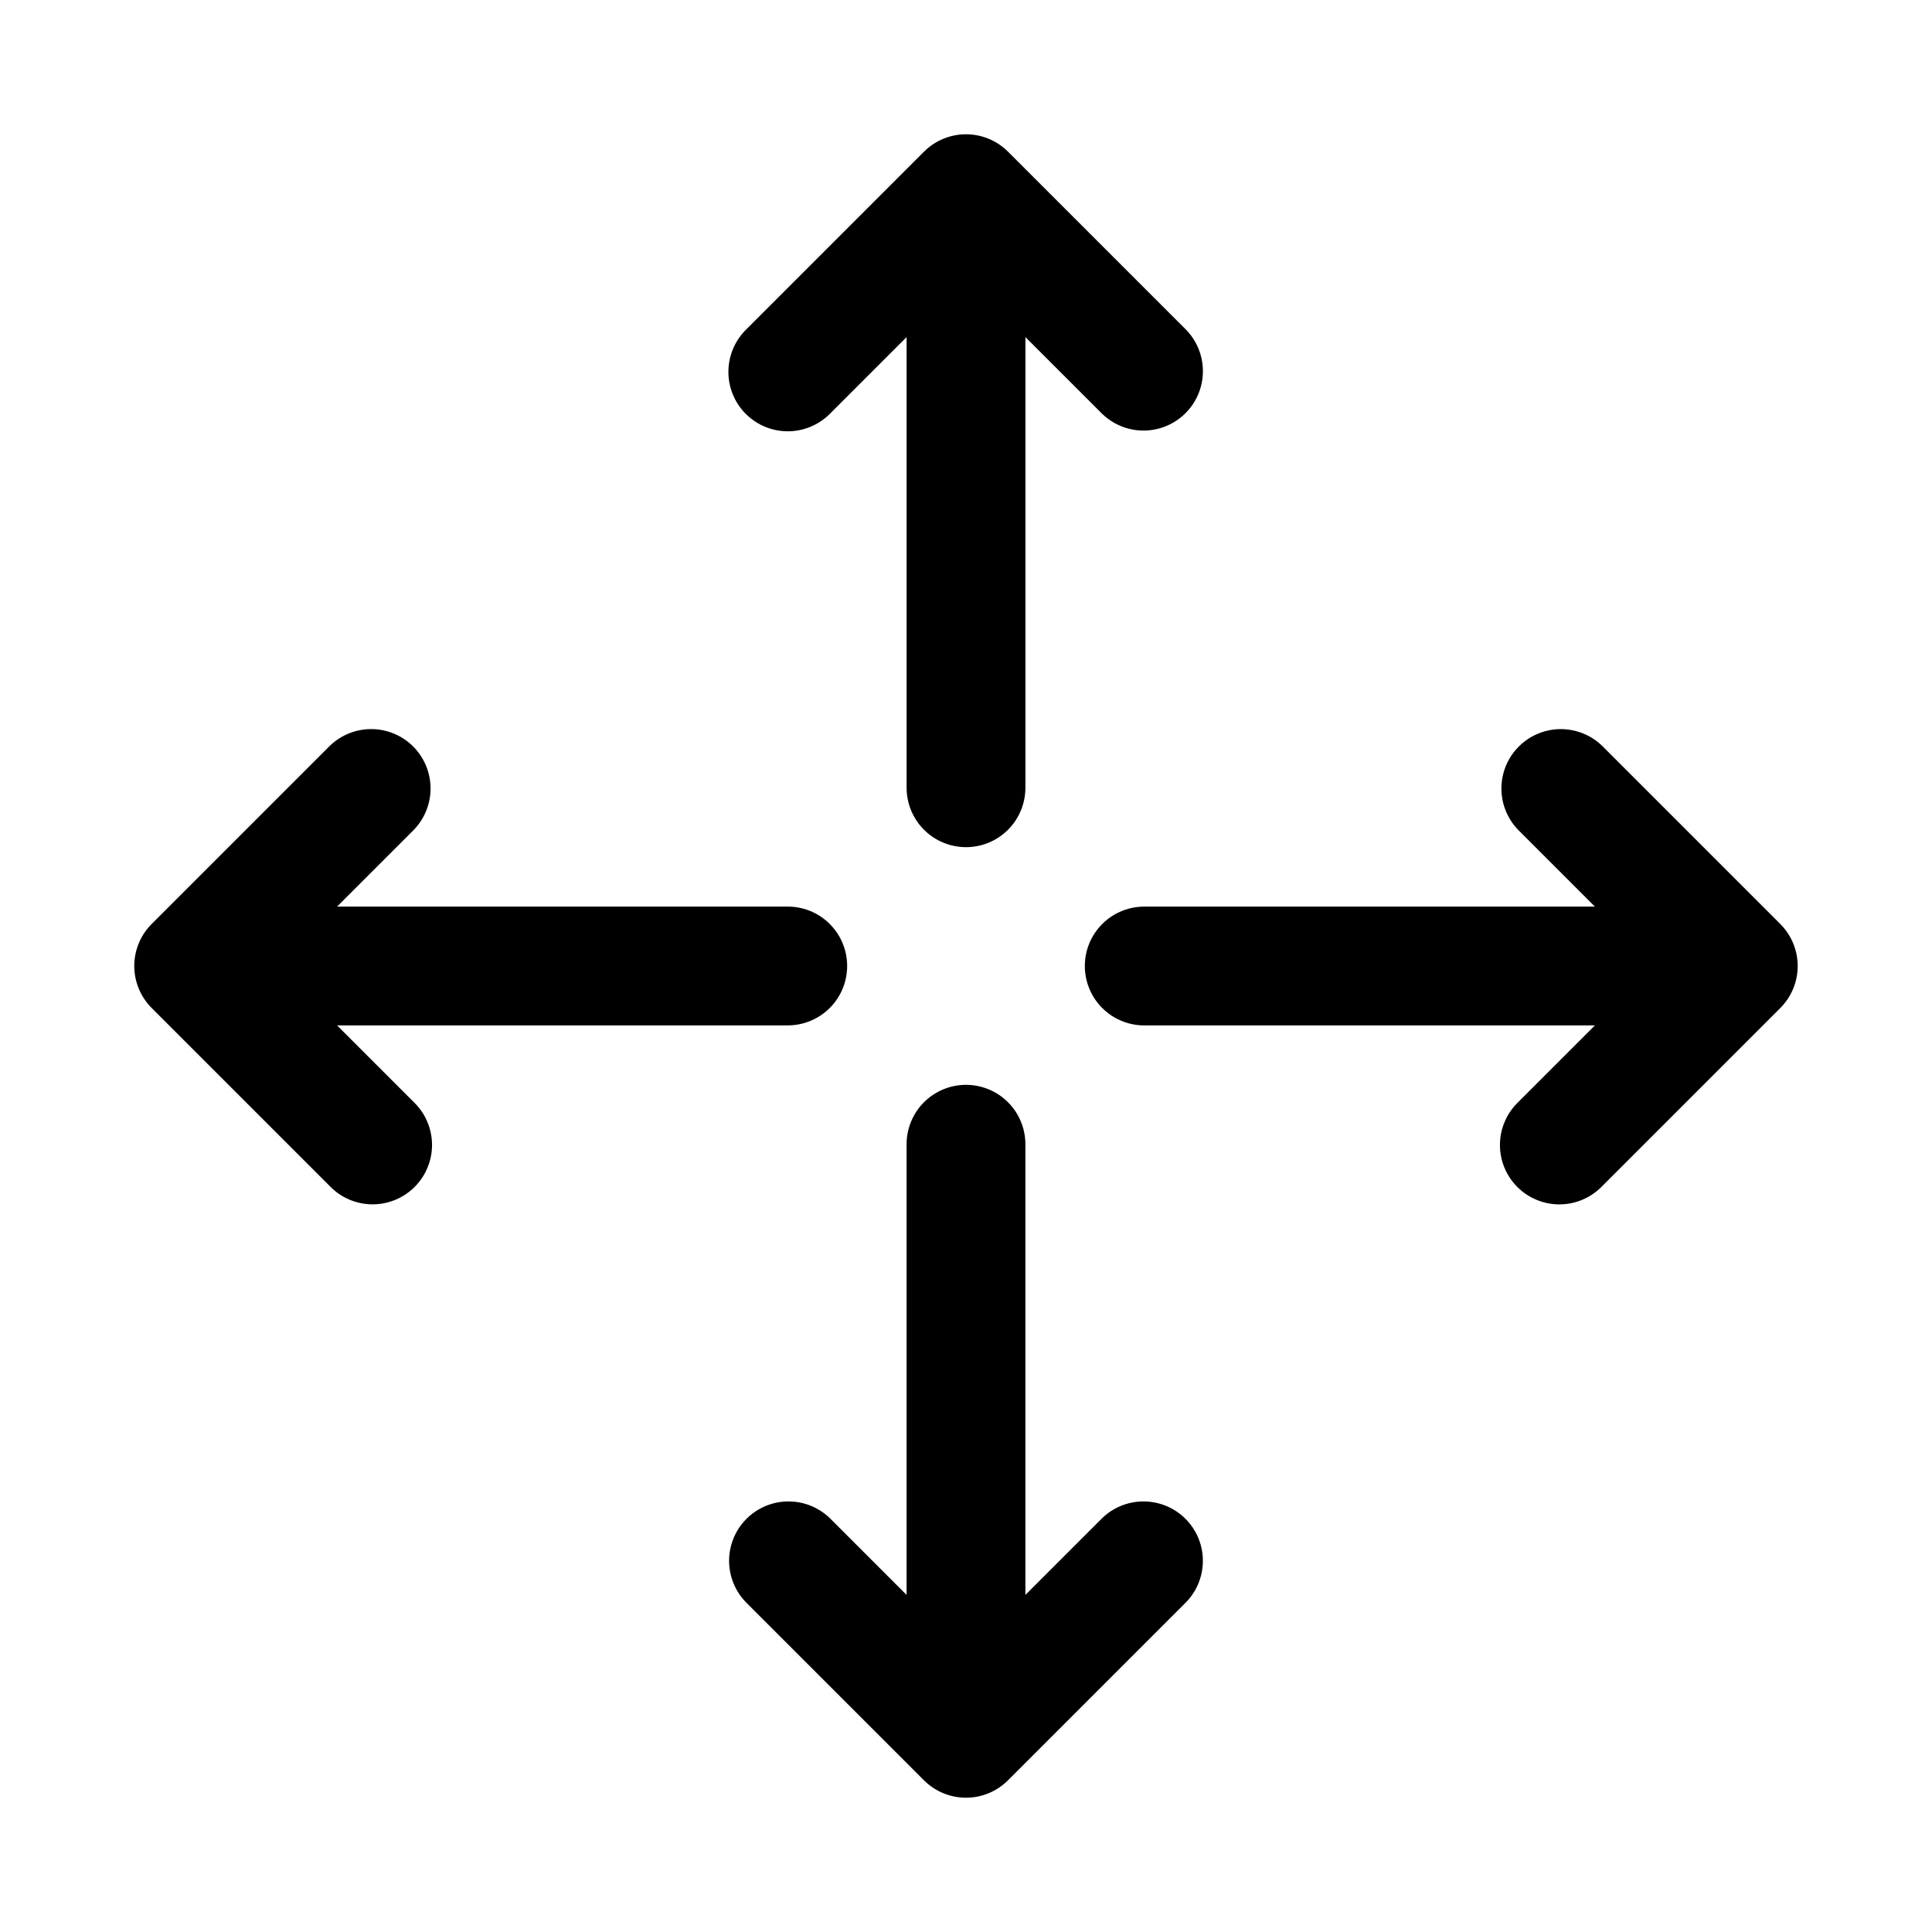
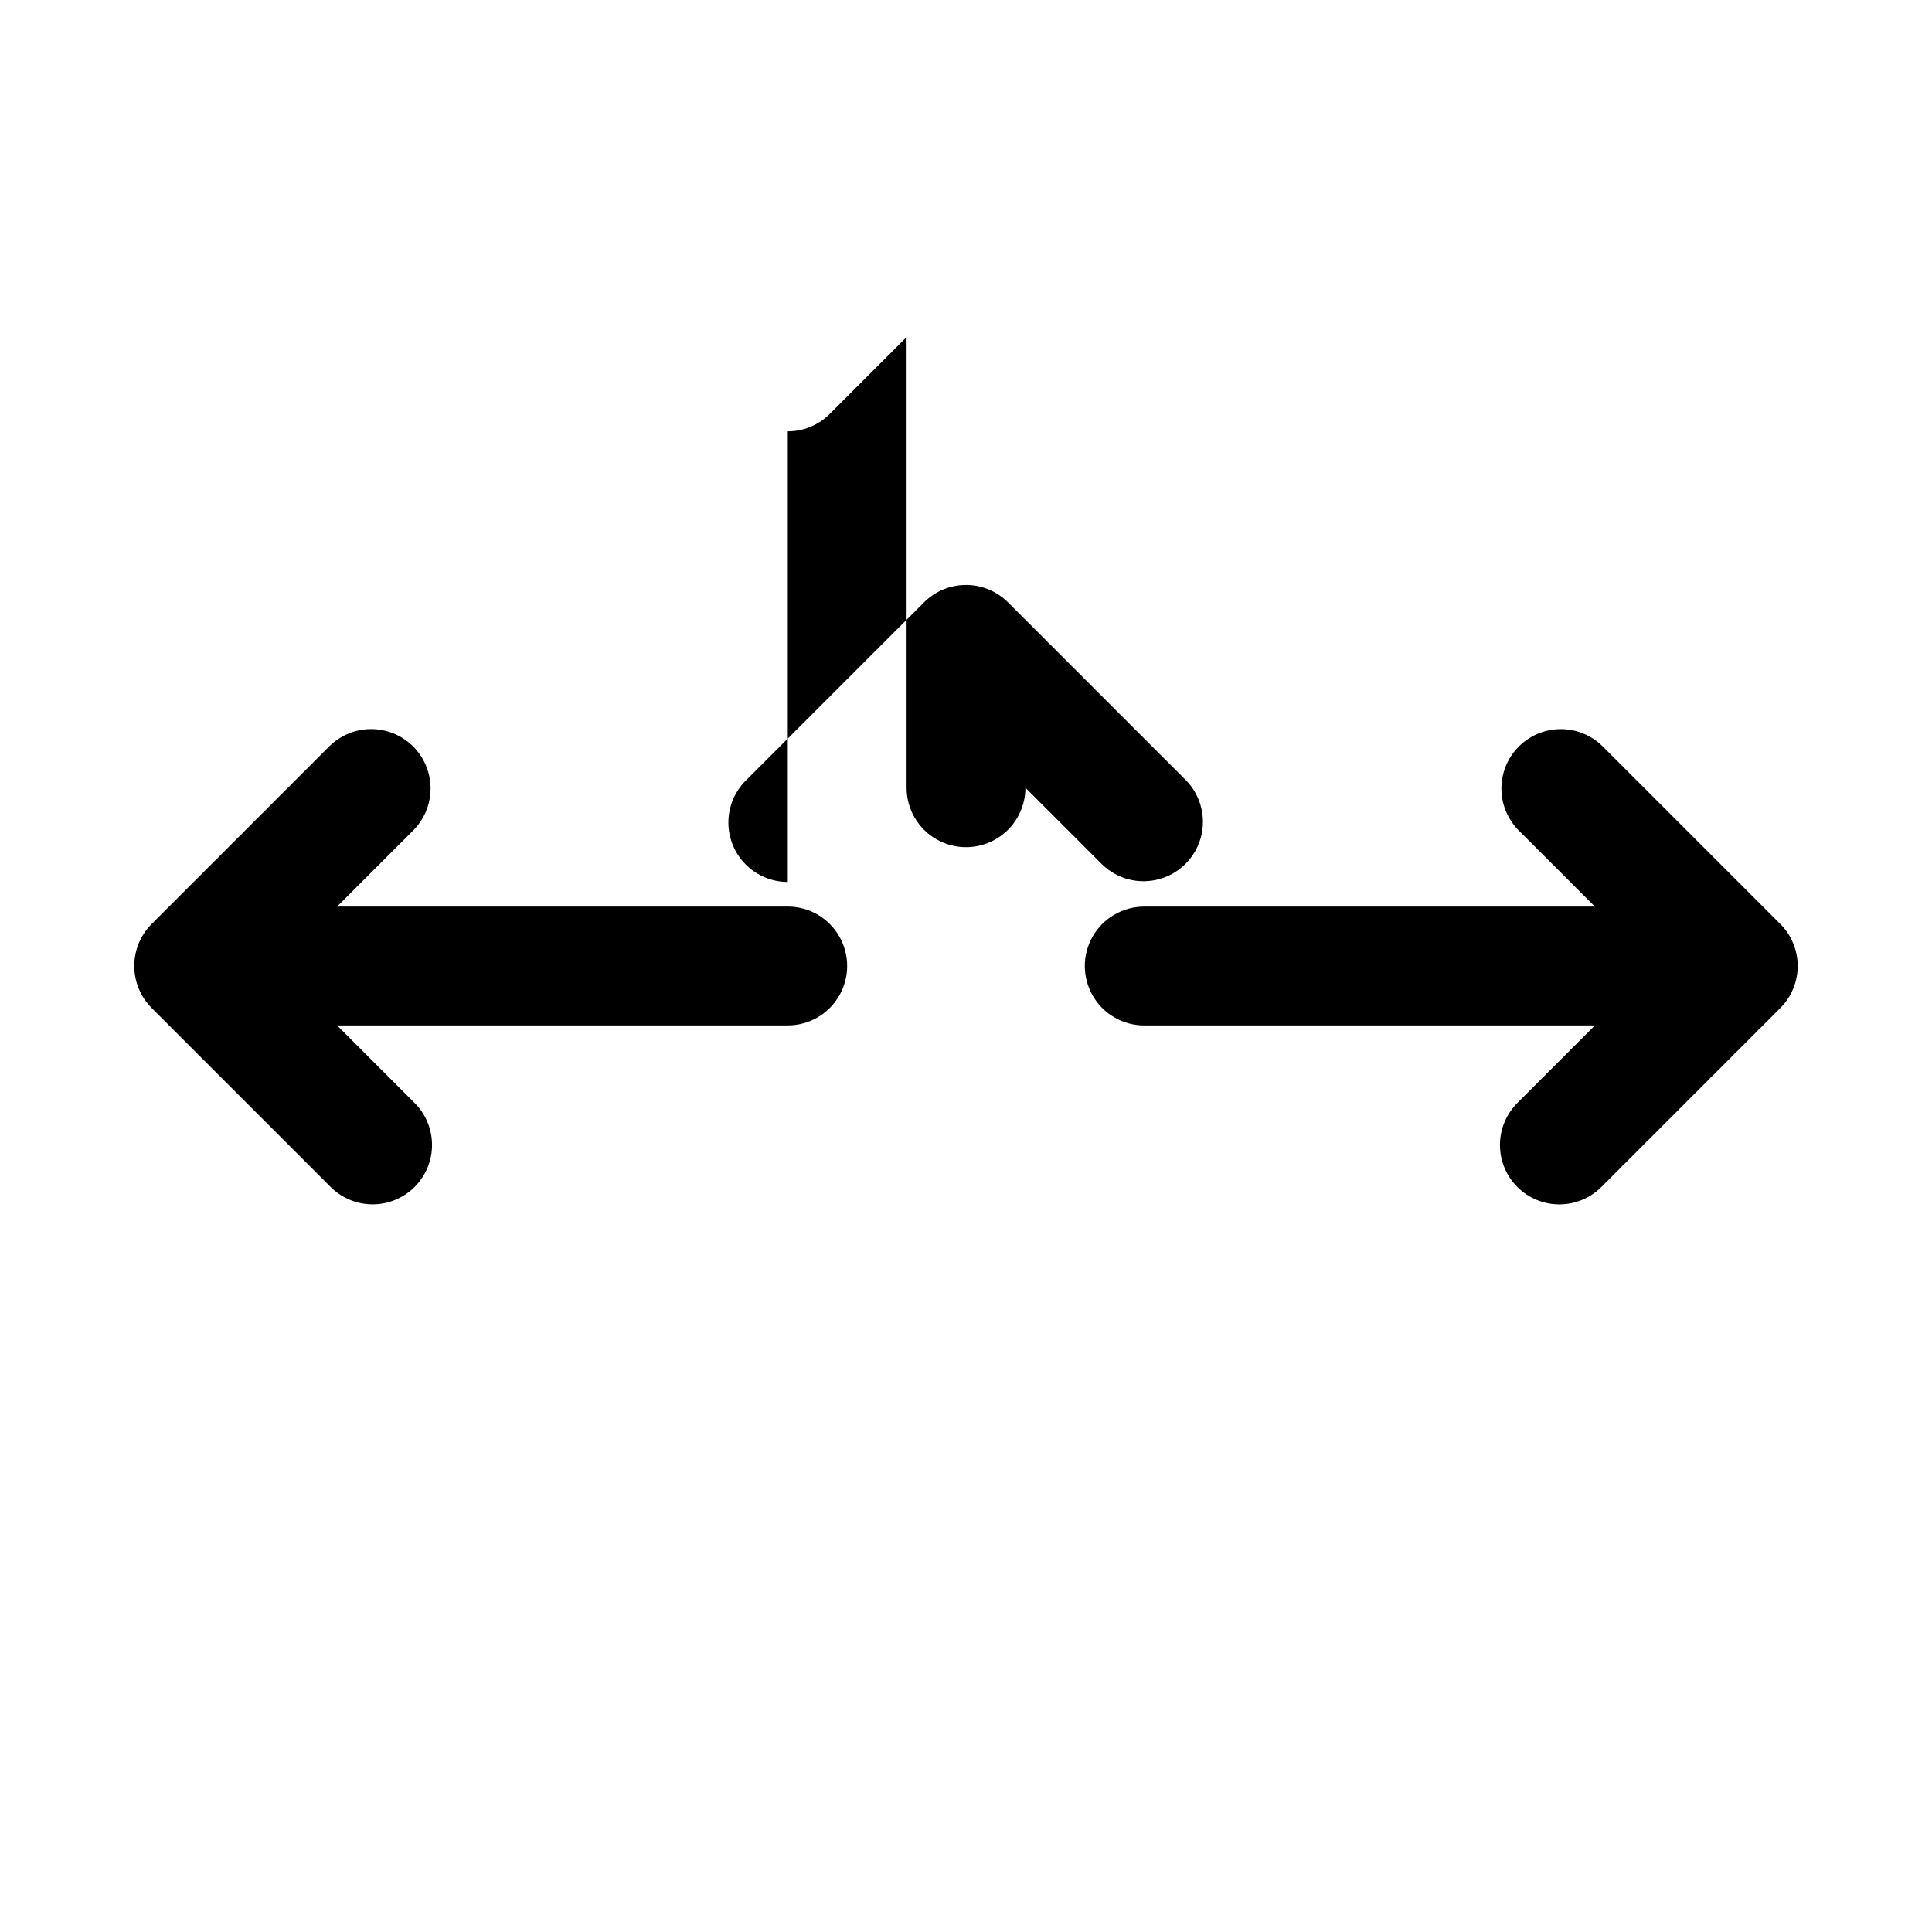
<svg xmlns="http://www.w3.org/2000/svg" fill="#000000" width="800px" height="800px" version="1.1" viewBox="144 144 512 512">
  <g>
-     <path d="m436.1 546.31-20.359 20.355v-119.43c0-5.625-3-10.82-7.871-13.633s-10.875-2.812-15.746 0-7.871 8.008-7.871 13.633v119.43l-20.355-20.355c-4-3.863-9.738-5.328-15.102-3.859s-9.551 5.66-11.02 11.02c-1.473 5.363-0.004 11.102 3.859 15.102l47.23 47.23c2.953 2.953 6.957 4.609 11.133 4.609 4.172 0 8.176-1.656 11.129-4.609l47.23-47.23h0.004c3.859-4 5.328-9.738 3.859-15.102-1.473-5.359-5.66-9.551-11.023-11.02-5.359-1.469-11.102-0.004-15.098 3.859z" />
-     <path d="m352.77 258.3c4.176 0 8.18-1.66 11.133-4.613l20.355-20.355v119.43c0 5.625 3 10.824 7.871 13.637s10.875 2.812 15.746 0 7.871-8.012 7.871-13.637v-119.43l20.355 20.355h0.004c3.996 3.863 9.738 5.332 15.098 3.859 5.363-1.469 9.551-5.656 11.023-11.02 1.469-5.363 0-11.102-3.859-15.102l-47.23-47.23h-0.004c-2.953-2.953-6.957-4.609-11.129-4.609-4.176 0-8.18 1.656-11.133 4.609l-47.23 47.23c-2.953 2.953-4.609 6.957-4.609 11.133 0 4.176 1.656 8.18 4.609 11.133 2.949 2.949 6.953 4.609 11.129 4.609z" />
+     <path d="m352.77 258.3c4.176 0 8.18-1.66 11.133-4.613l20.355-20.355v119.43c0 5.625 3 10.824 7.871 13.637s10.875 2.812 15.746 0 7.871-8.012 7.871-13.637l20.355 20.355h0.004c3.996 3.863 9.738 5.332 15.098 3.859 5.363-1.469 9.551-5.656 11.023-11.02 1.469-5.363 0-11.102-3.859-15.102l-47.23-47.23h-0.004c-2.953-2.953-6.957-4.609-11.129-4.609-4.176 0-8.18 1.656-11.133 4.609l-47.23 47.23c-2.953 2.953-4.609 6.957-4.609 11.133 0 4.176 1.656 8.18 4.609 11.133 2.949 2.949 6.953 4.609 11.129 4.609z" />
    <path d="m615.8 388.87-47.23-47.23c-4-3.863-9.738-5.332-15.102-3.859-5.359 1.469-9.551 5.656-11.02 11.02s-0.004 11.102 3.859 15.102l20.355 20.355h-119.43c-5.625 0-10.82 3-13.633 7.871s-2.812 10.875 0 15.746 8.008 7.871 13.633 7.871h119.43l-20.355 20.355v0.004c-3.039 2.934-4.769 6.965-4.805 11.188-0.039 4.223 1.621 8.281 4.609 11.27 2.984 2.984 7.047 4.644 11.27 4.609 4.223-0.035 8.254-1.77 11.188-4.805l47.23-47.23v-0.004c2.953-2.953 4.609-6.957 4.609-11.129 0-4.176-1.656-8.18-4.609-11.133z" />
    <path d="m233.33 415.74h119.43c5.625 0 10.824-3 13.637-7.871s2.812-10.875 0-15.746-8.012-7.871-13.637-7.871h-119.43l20.355-20.355c3.863-4 5.332-9.738 3.859-15.102-1.469-5.363-5.656-9.551-11.02-11.02-5.363-1.473-11.102-0.004-15.102 3.859l-47.23 47.23c-2.953 2.953-4.609 6.957-4.609 11.133 0 4.172 1.656 8.176 4.609 11.129l47.23 47.23v0.004c2.934 3.035 6.965 4.769 11.188 4.805 4.223 0.035 8.285-1.625 11.27-4.609 2.988-2.988 4.648-7.047 4.613-11.27-0.039-4.223-1.77-8.254-4.809-11.188z" />
  </g>
</svg>